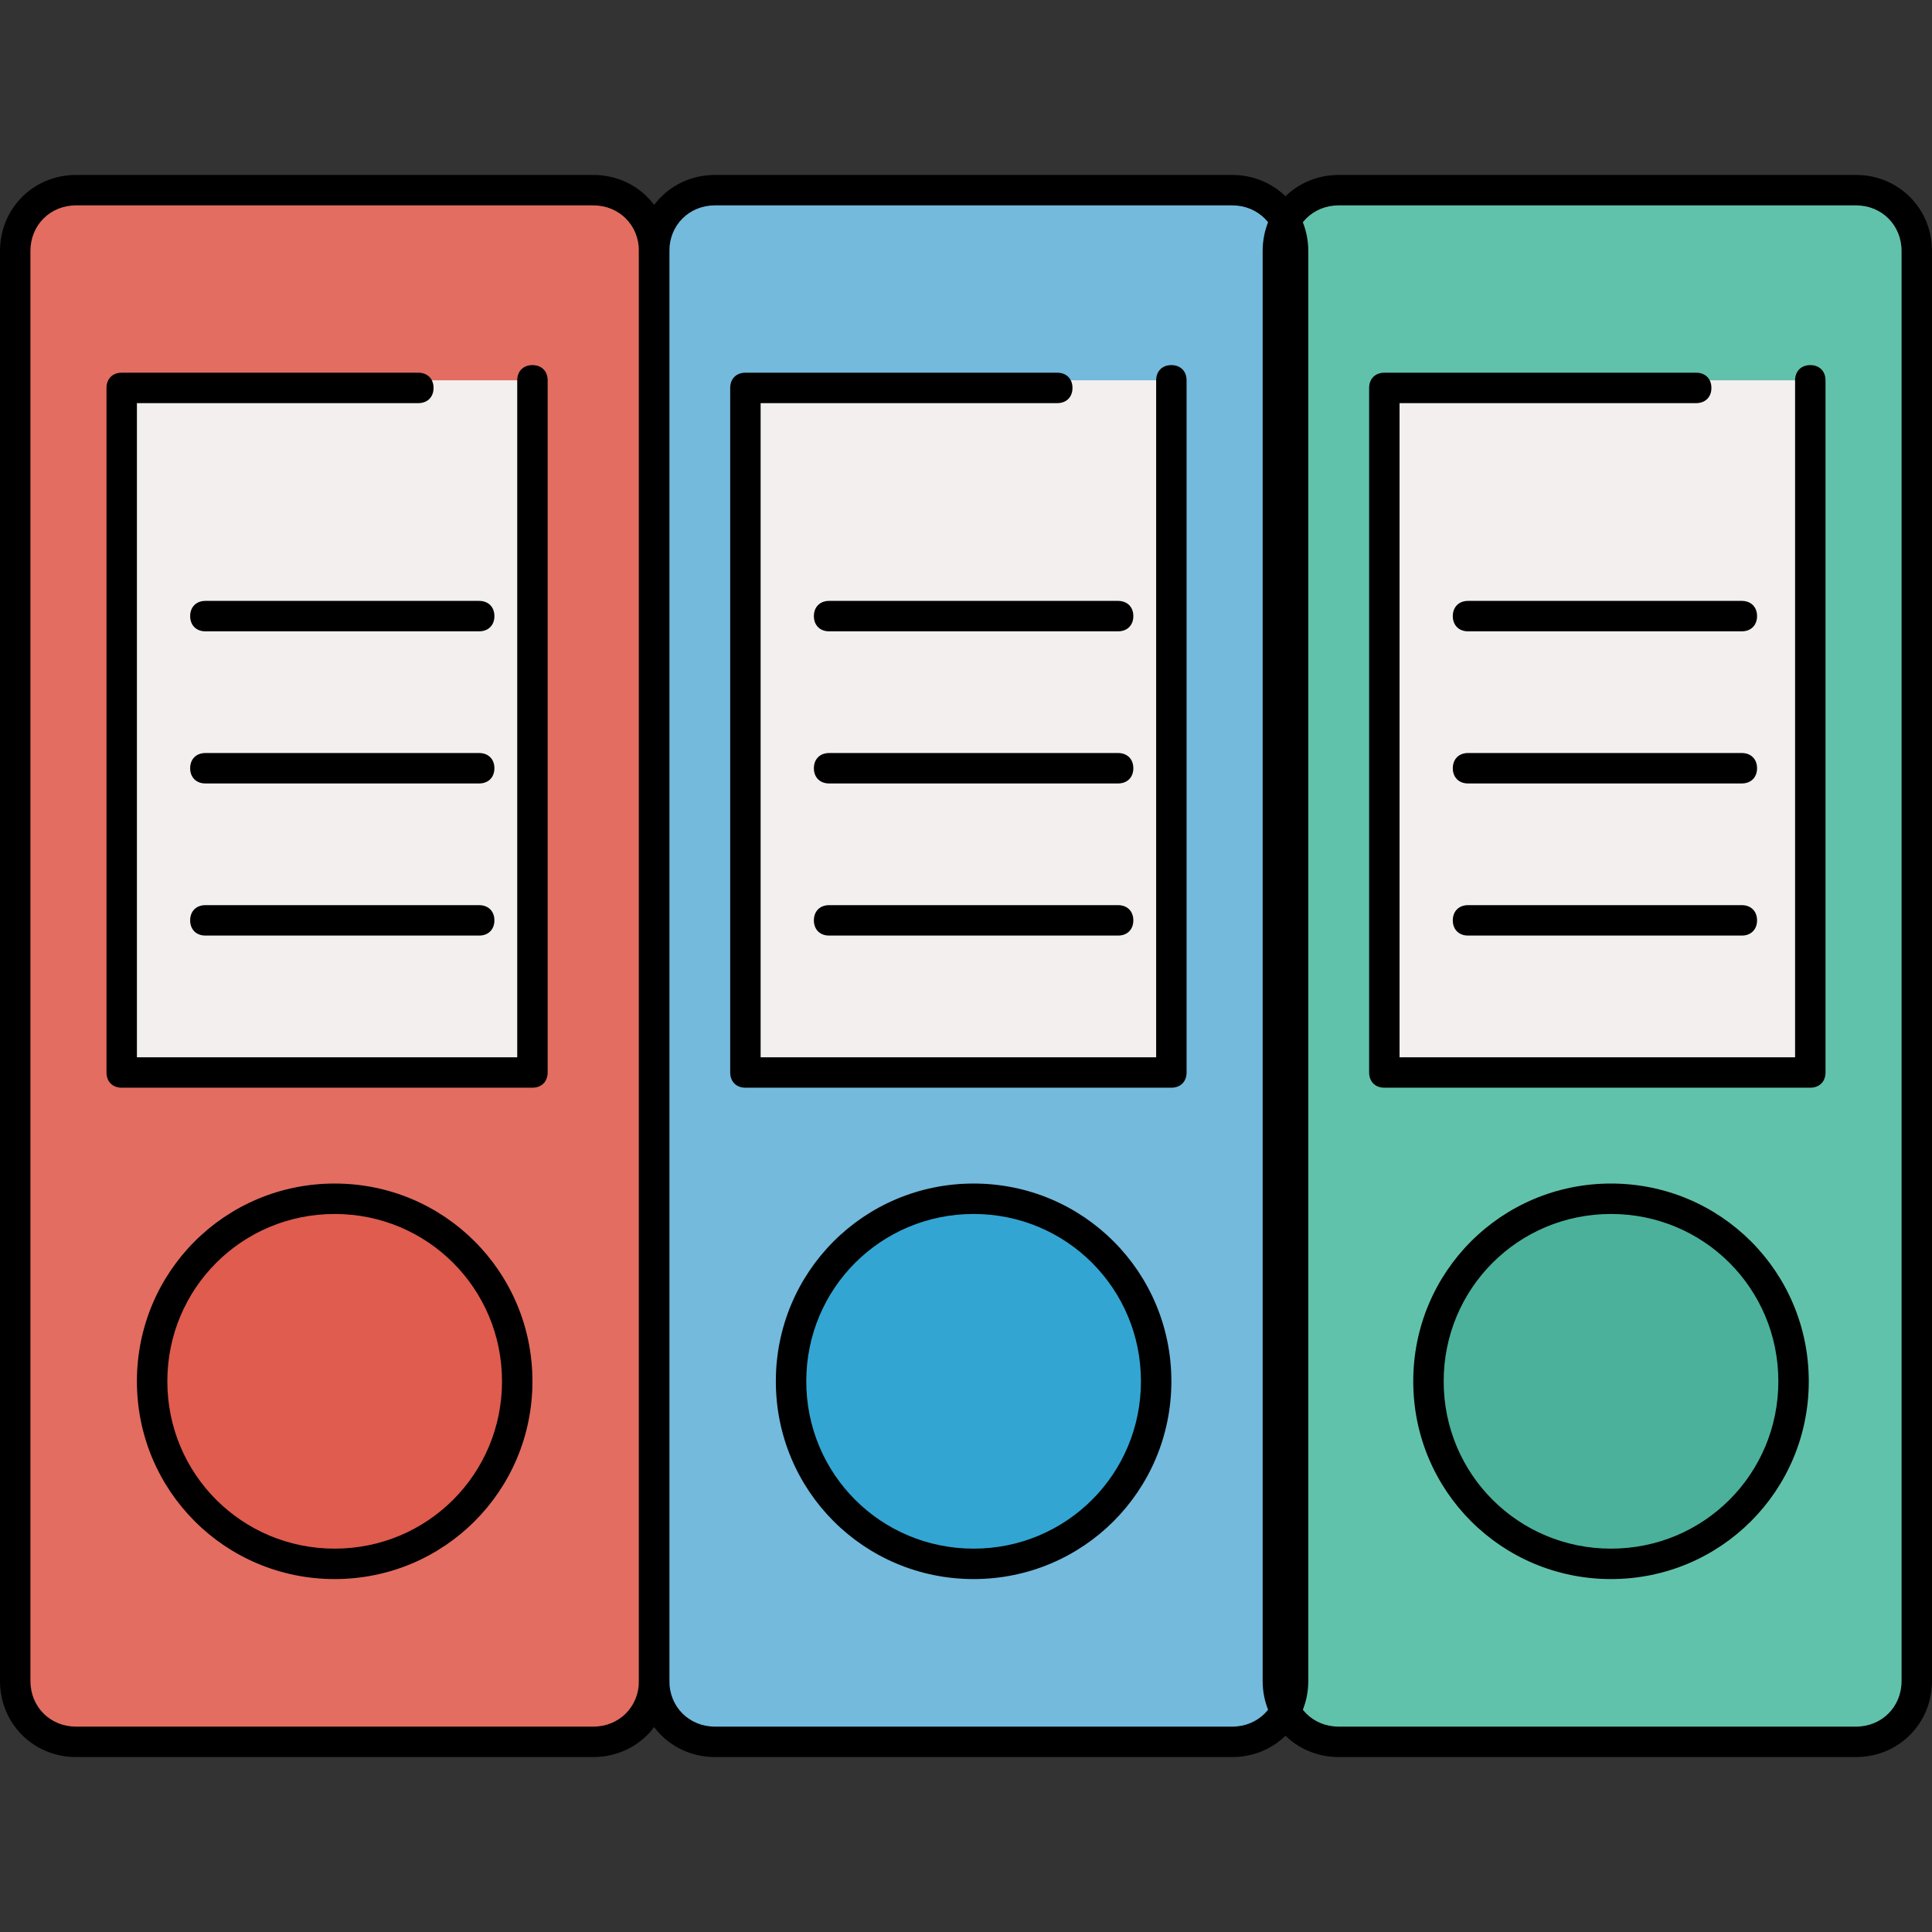
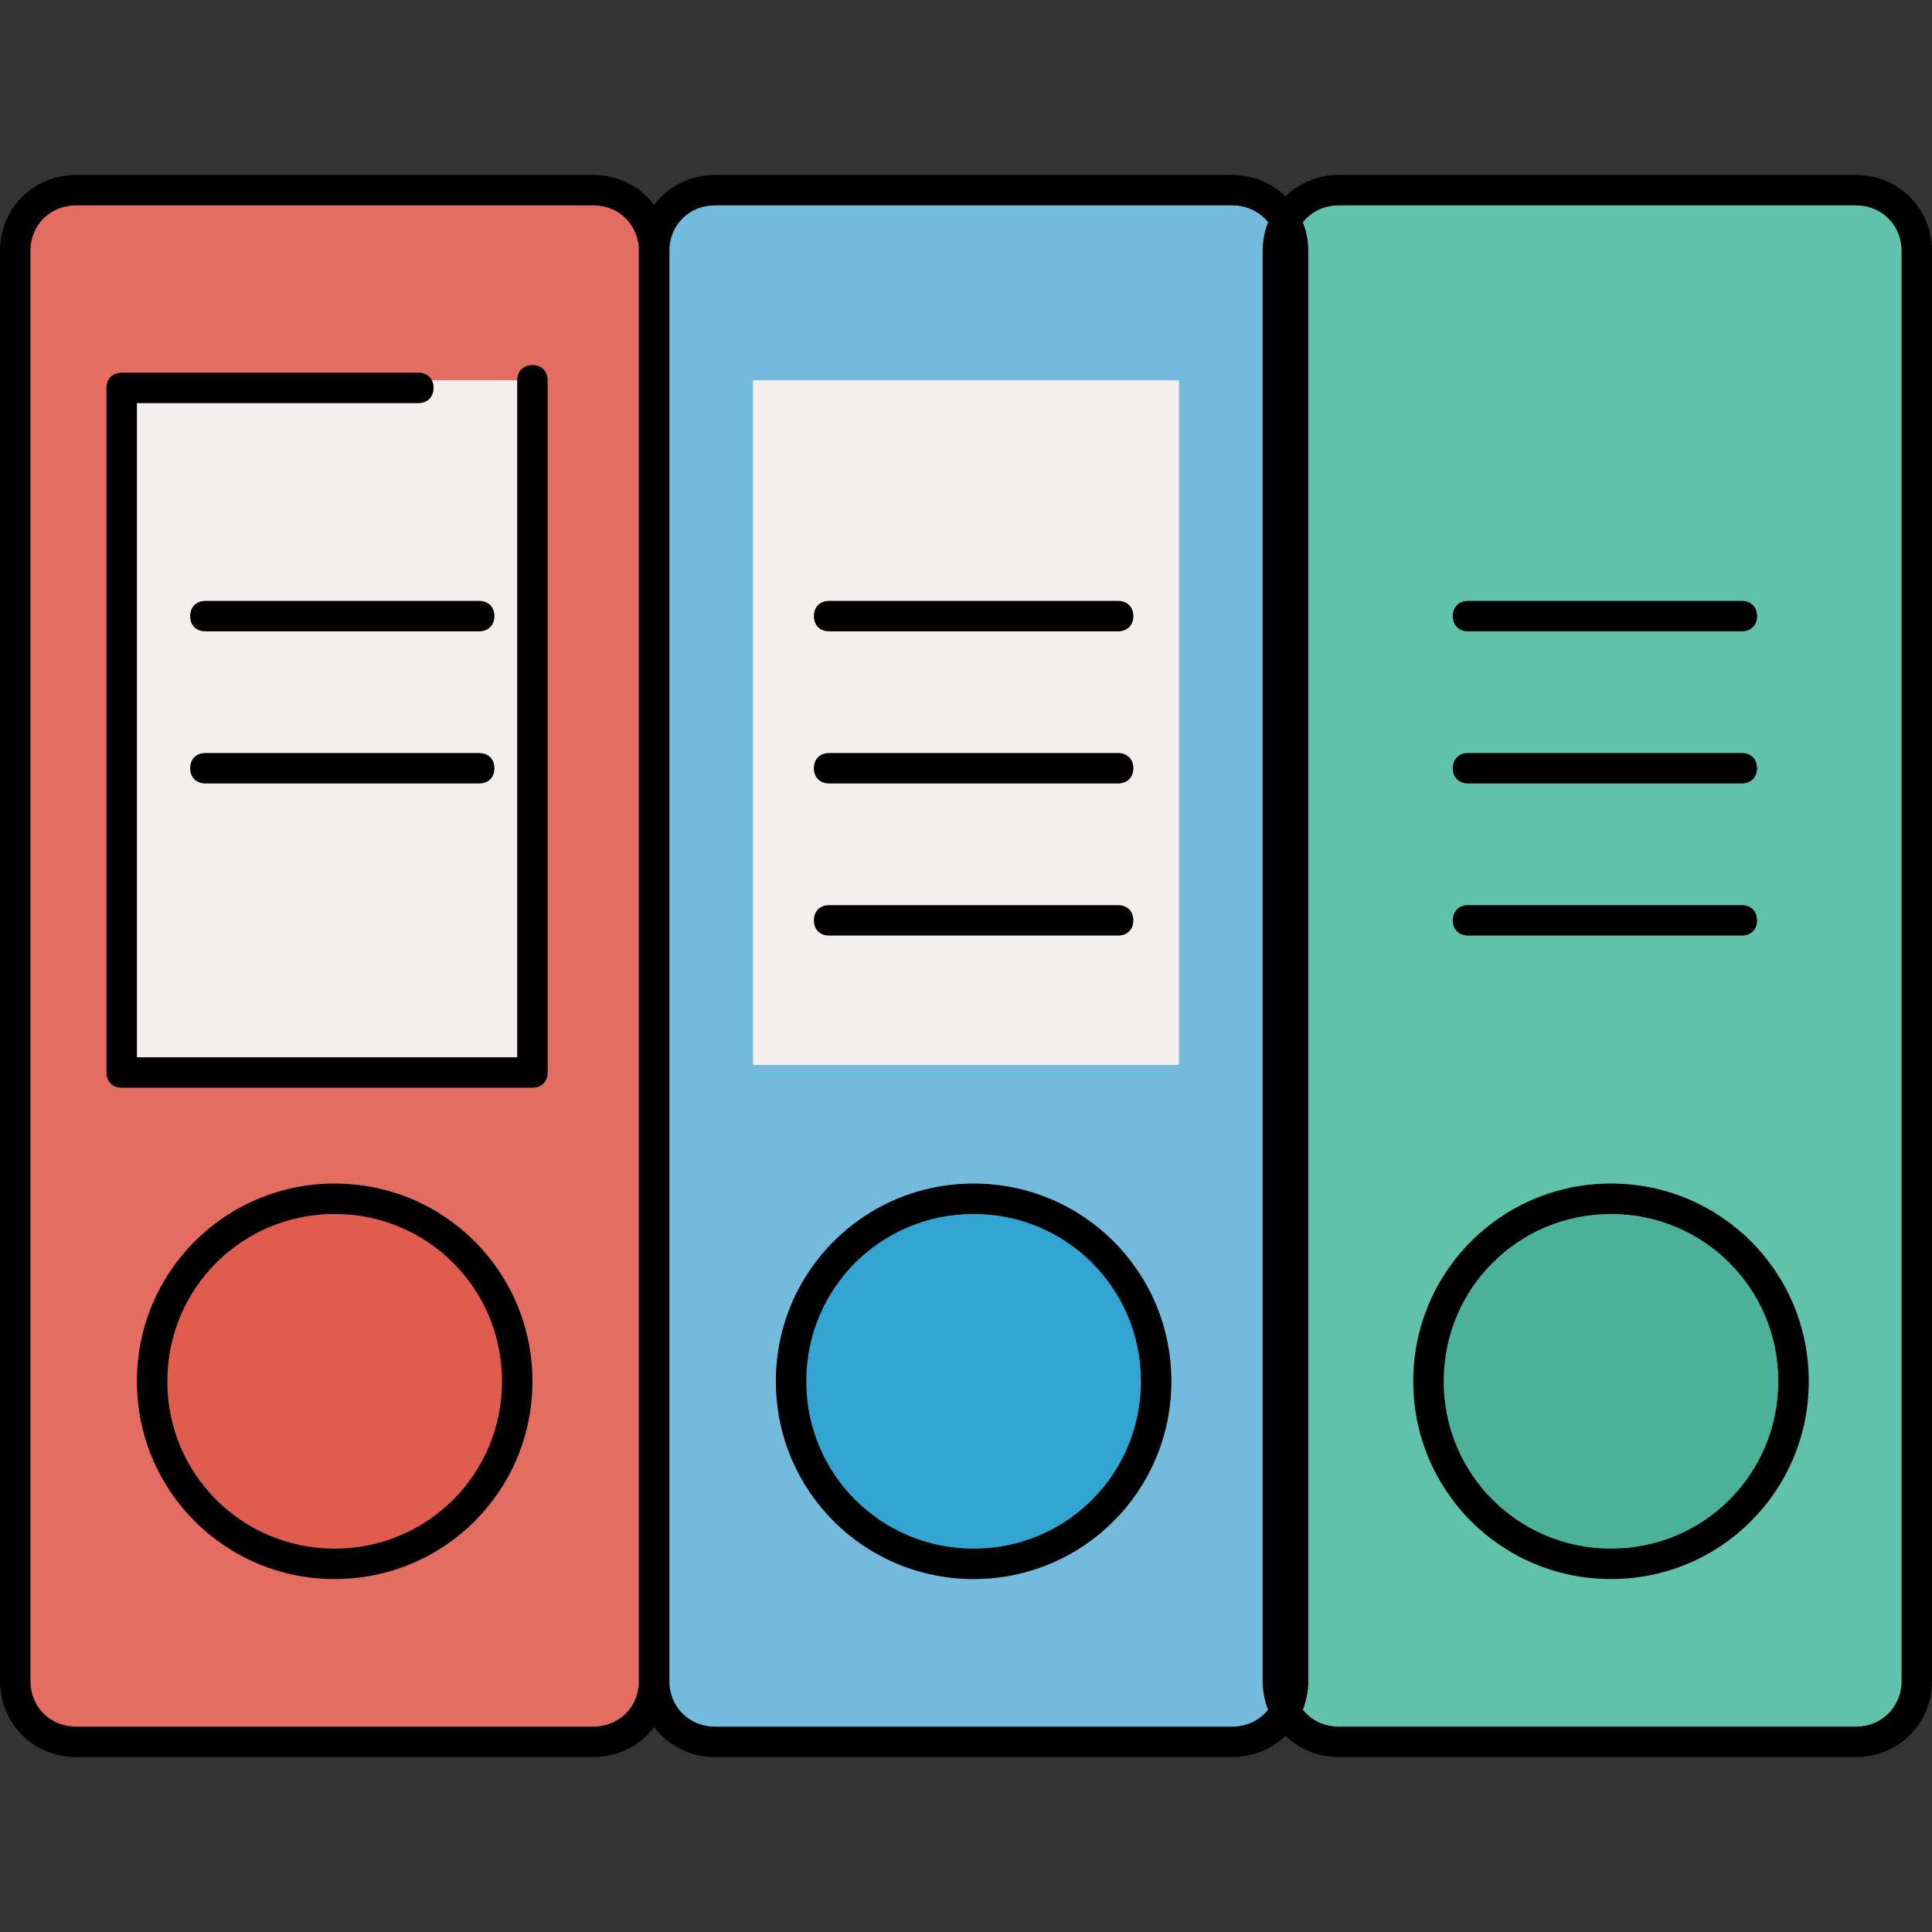
<svg xmlns="http://www.w3.org/2000/svg" version="1.1" id="Layer_1" viewBox="0 0 508 508" xml:space="preserve">
  <rect x="0" y="0" width="508" height="508" fill="#333333" stroke="none" />
  <path style="fill:#73BADD;" d="M342,440c0,8.8-7.2,16-16,16H190c-8.8,0-16-7.2-16-16V64c0-8.8,7.2-16,16-16h136c8.8,0,16,7.2,16,16  V440z" />
  <path style="fill:#E36D60;" d="M174,440c0,8.8-7.2,16-16,16H22c-8.8,0-16-7.2-16-16V64c0-8.8,7.2-16,16-16h136c8.8,0,16,7.2,16,16  V440z" />
  <path style="fill:#61C2AB;" d="M502,440c0,8.8-7.2,16-16,16H350c-8.8,0-16-7.2-16-16V64c0-8.8,7.2-16,16-16h136c8.8,0,16,7.2,16,16  V440z" />
  <circle style="fill:#33A5D2;" cx="256" cy="363.2" r="48" />
  <circle style="fill:#DF5C4E;" cx="88" cy="363.2" r="48" />
  <circle style="fill:#4BB19B;" cx="423.6" cy="363.2" r="48" />
  <g>
    <rect x="34" y="100" style="fill:#F4EFEF;" width="108" height="180" />
    <rect x="198" y="100" style="fill:#F4EFEF;" width="112" height="180" />
-     <rect x="366" y="100" style="fill:#F4EFEF;" width="112" height="180" />
  </g>
  <path d="M294,206h-76c-2.4,0-4-1.6-4-4s1.6-4,4-4h76c2.4,0,4,1.6,4,4S296.4,206,294,206z" />
  <path d="M294,166h-76c-2.4,0-4-1.6-4-4s1.6-4,4-4h76c2.4,0,4,1.6,4,4S296.4,166,294,166z" />
  <path d="M294,246h-76c-2.4,0-4-1.6-4-4s1.6-4,4-4h76c2.4,0,4,1.6,4,4S296.4,246,294,246z" />
  <path d="M458,206h-72c-2.4,0-4-1.6-4-4s1.6-4,4-4h72c2.4,0,4,1.6,4,4S460.4,206,458,206z" />
  <path d="M458,166h-72c-2.4,0-4-1.6-4-4s1.6-4,4-4h72c2.4,0,4,1.6,4,4S460.4,166,458,166z" />
  <path d="M458,246h-72c-2.4,0-4-1.6-4-4s1.6-4,4-4h72c2.4,0,4,1.6,4,4S460.4,246,458,246z" />
  <path d="M126,206H54c-2.4,0-4-1.6-4-4s1.6-4,4-4h72c2.4,0,4,1.6,4,4S128.4,206,126,206z" />
  <path d="M126,166H54c-2.4,0-4-1.6-4-4s1.6-4,4-4h72c2.4,0,4,1.6,4,4S128.4,166,126,166z" />
-   <path d="M126,246H54c-2.4,0-4-1.6-4-4s1.6-4,4-4h72c2.4,0,4,1.6,4,4S128.4,246,126,246z" />
  <path d="M324,462H188c-11.2,0-20-8.8-20-20V66c0-11.2,8.8-20,20-20h136c11.2,0,20,8.8,20,20v376C344,453.2,335.2,462,324,462z   M188,54c-6.8,0-12,5.2-12,12v376c0,6.8,5.2,12,12,12h136c6.8,0,12-5.2,12-12V66c0-6.8-5.2-12-12-12H188z" />
  <path d="M156,462H20c-11.2,0-20-8.8-20-20V66c0-11.2,8.8-20,20-20h136c11.2,0,20,8.8,20,20v376C176,453.2,167.2,462,156,462z M20,54  c-6.8,0-12,5.2-12,12v376c0,6.8,5.2,12,12,12h136c6.8,0,12-5.2,12-12V66c0-6.8-5.2-12-12-12H20z" />
  <path d="M488,462H352c-11.2,0-20-8.8-20-20V66c0-11.2,8.8-20,20-20h136c11.2,0,20,8.8,20,20v376C508,453.2,499.2,462,488,462z   M352,54c-6.8,0-12,5.2-12,12v376c0,6.8,5.2,12,12,12h136c6.8,0,12-5.2,12-12V66c0-6.8-5.2-12-12-12H352z" />
  <path d="M256,415.2c-28.8,0-52-23.2-52-52s23.2-52,52-52s52,23.2,52,52S284.8,415.2,256,415.2z M256,319.2c-24.4,0-44,19.6-44,44  s19.6,44,44,44s44-19.6,44-44S280.4,319.2,256,319.2z" />
  <path d="M88,415.2c-28.8,0-52-23.2-52-52s23.2-52,52-52s52,23.2,52,52S116.8,415.2,88,415.2z M88,319.2c-24.4,0-44,19.6-44,44  s19.6,44,44,44s44-19.6,44-44S112.4,319.2,88,319.2z" />
  <path d="M423.6,415.2c-28.8,0-52-23.2-52-52s23.2-52,52-52s52,23.2,52,52S452.4,415.2,423.6,415.2z M423.6,319.2  c-24.4,0-44,19.6-44,44s19.6,44,44,44s44-19.6,44-44S448,319.2,423.6,319.2z" />
  <path d="M140,286H32c-2.4,0-4-1.6-4-4V102c0-2.4,1.6-4,4-4h78c2.4,0,4,1.6,4,4s-1.6,4-4,4H36v172h100V100c0-2.4,1.6-4,4-4s4,1.6,4,4  v182C144,284.4,142.4,286,140,286z" />
-   <path d="M308,286H196c-2.4,0-4-1.6-4-4V102c0-2.4,1.6-4,4-4h82c2.4,0,4,1.6,4,4s-1.6,4-4,4h-78v172h104V100c0-2.4,1.6-4,4-4  s4,1.6,4,4v182C312,284.4,310.4,286,308,286z" />
-   <path d="M476,286H364c-2.4,0-4-1.6-4-4V102c0-2.4,1.6-4,4-4h82c2.4,0,4,1.6,4,4s-1.6,4-4,4h-78v172h104V100c0-2.4,1.6-4,4-4  s4,1.6,4,4v182C480,284.4,478.4,286,476,286z" />
</svg>